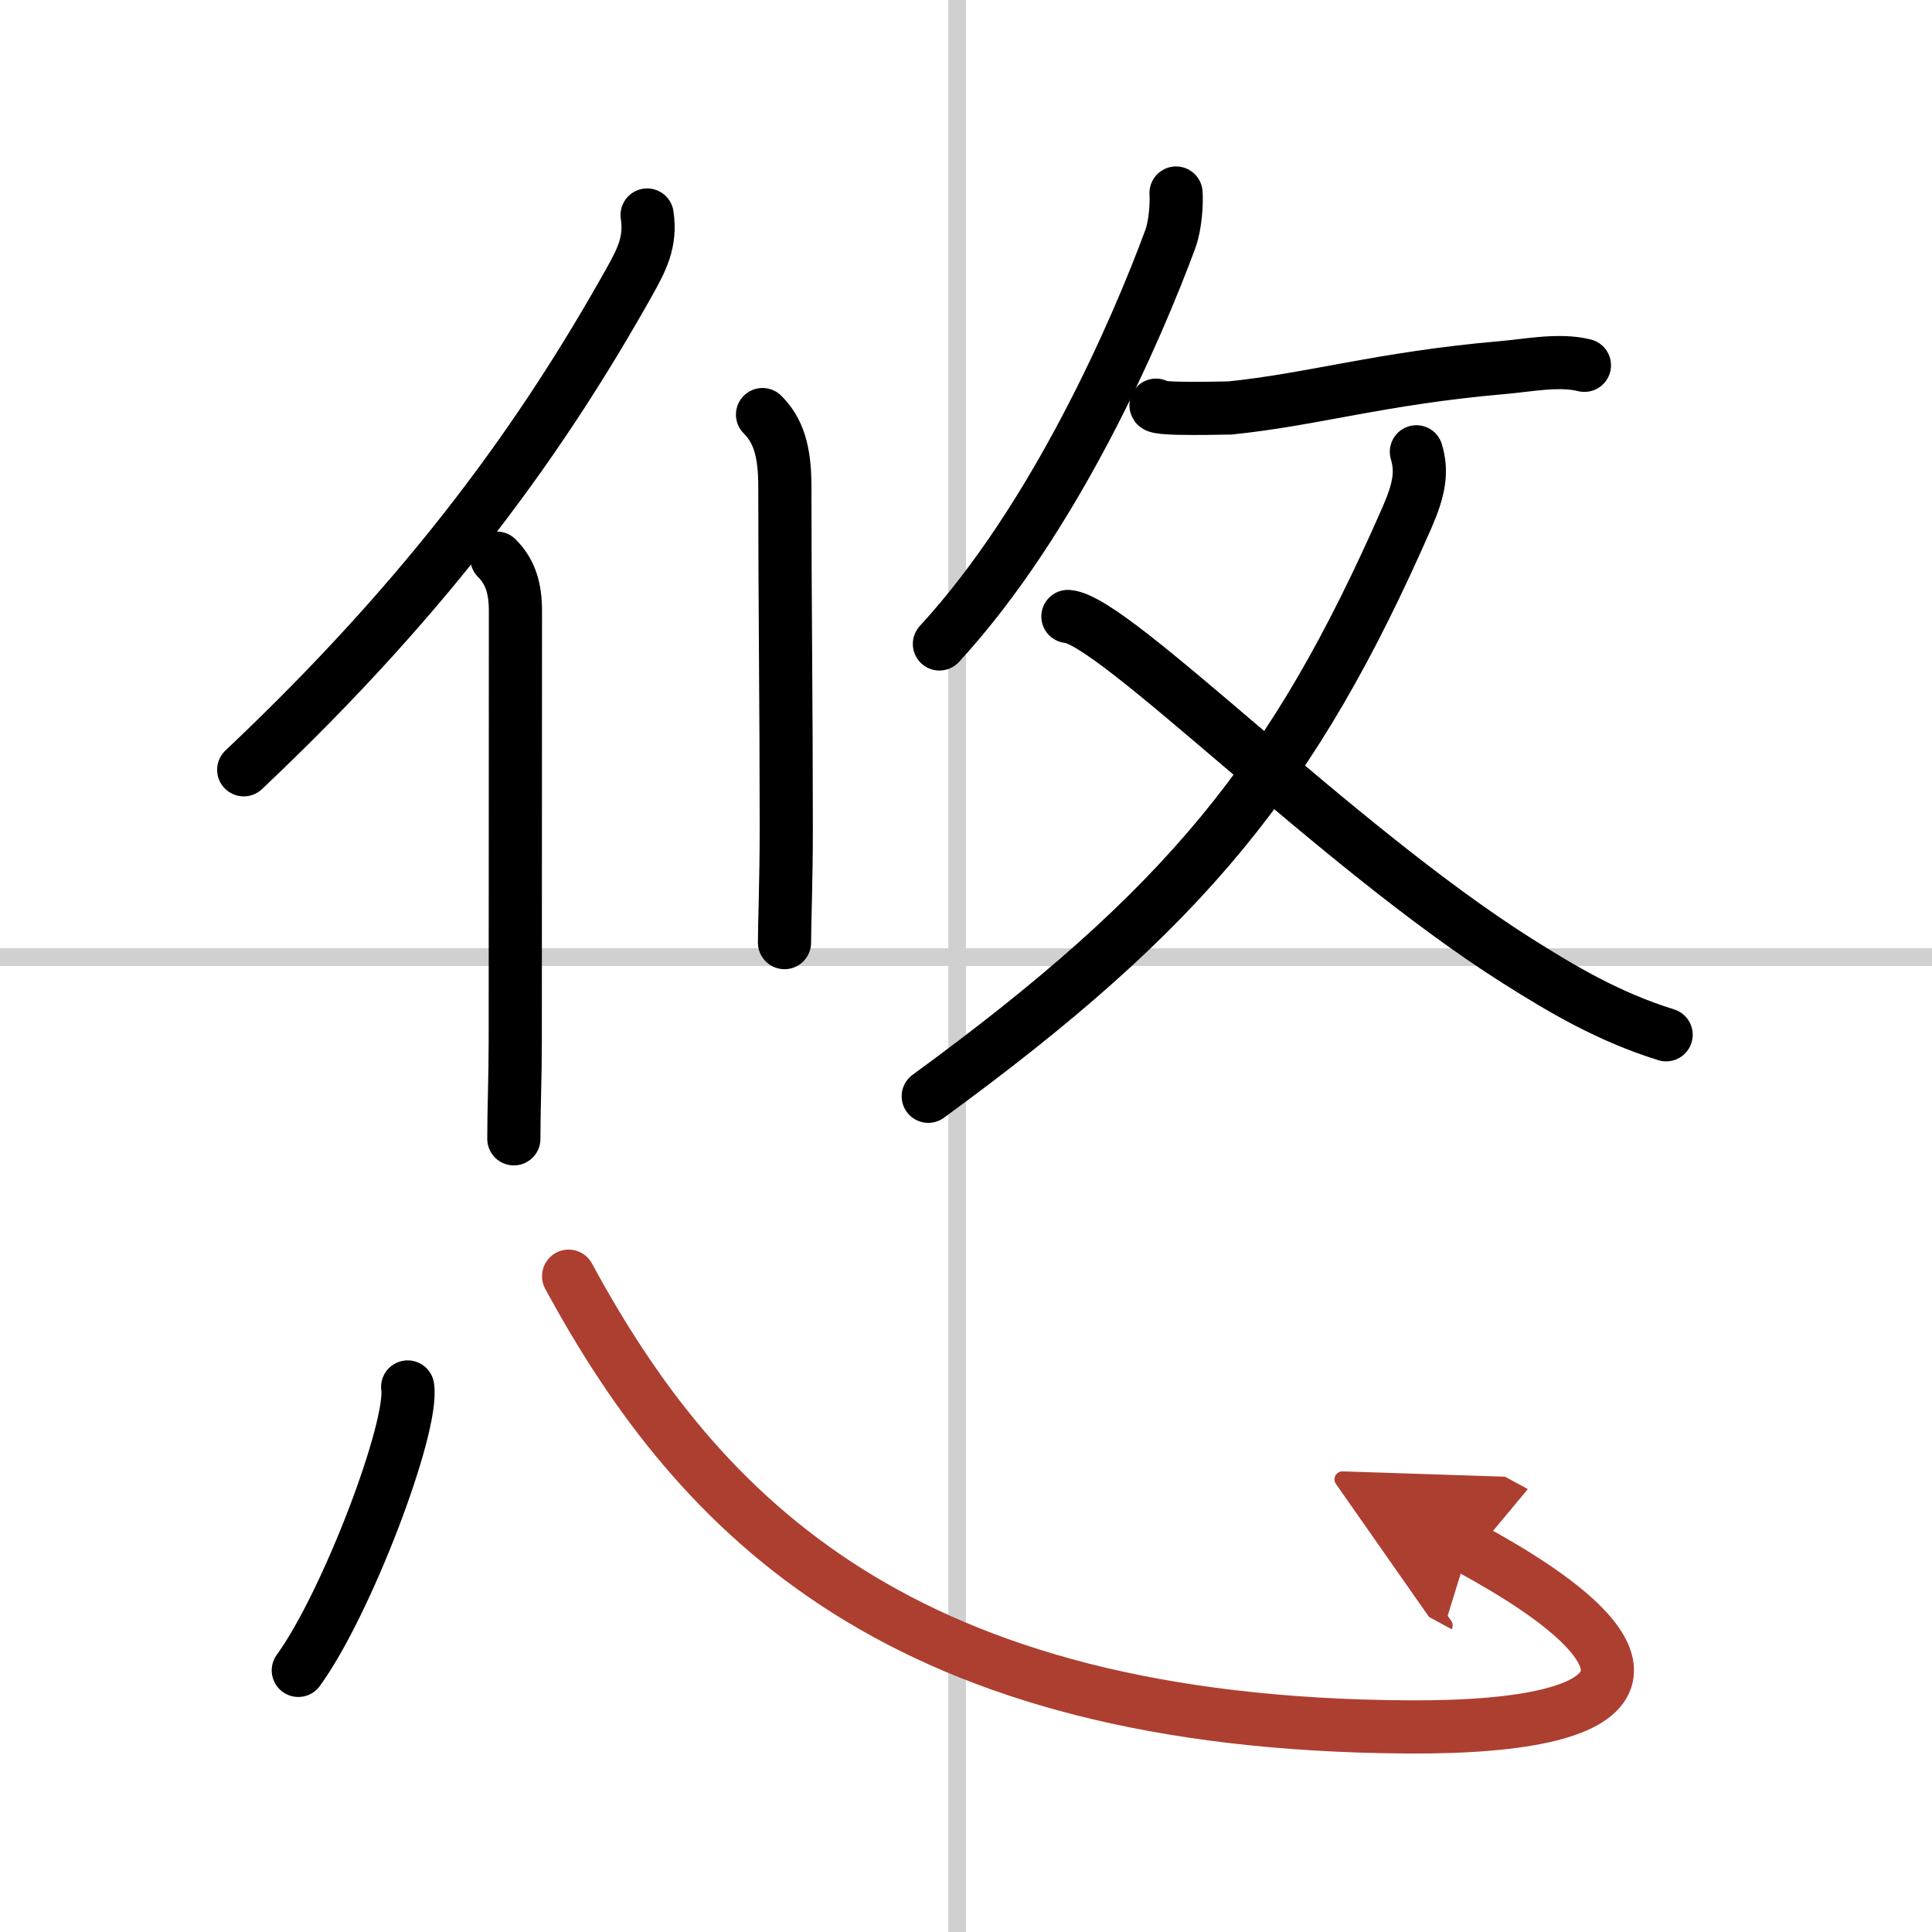
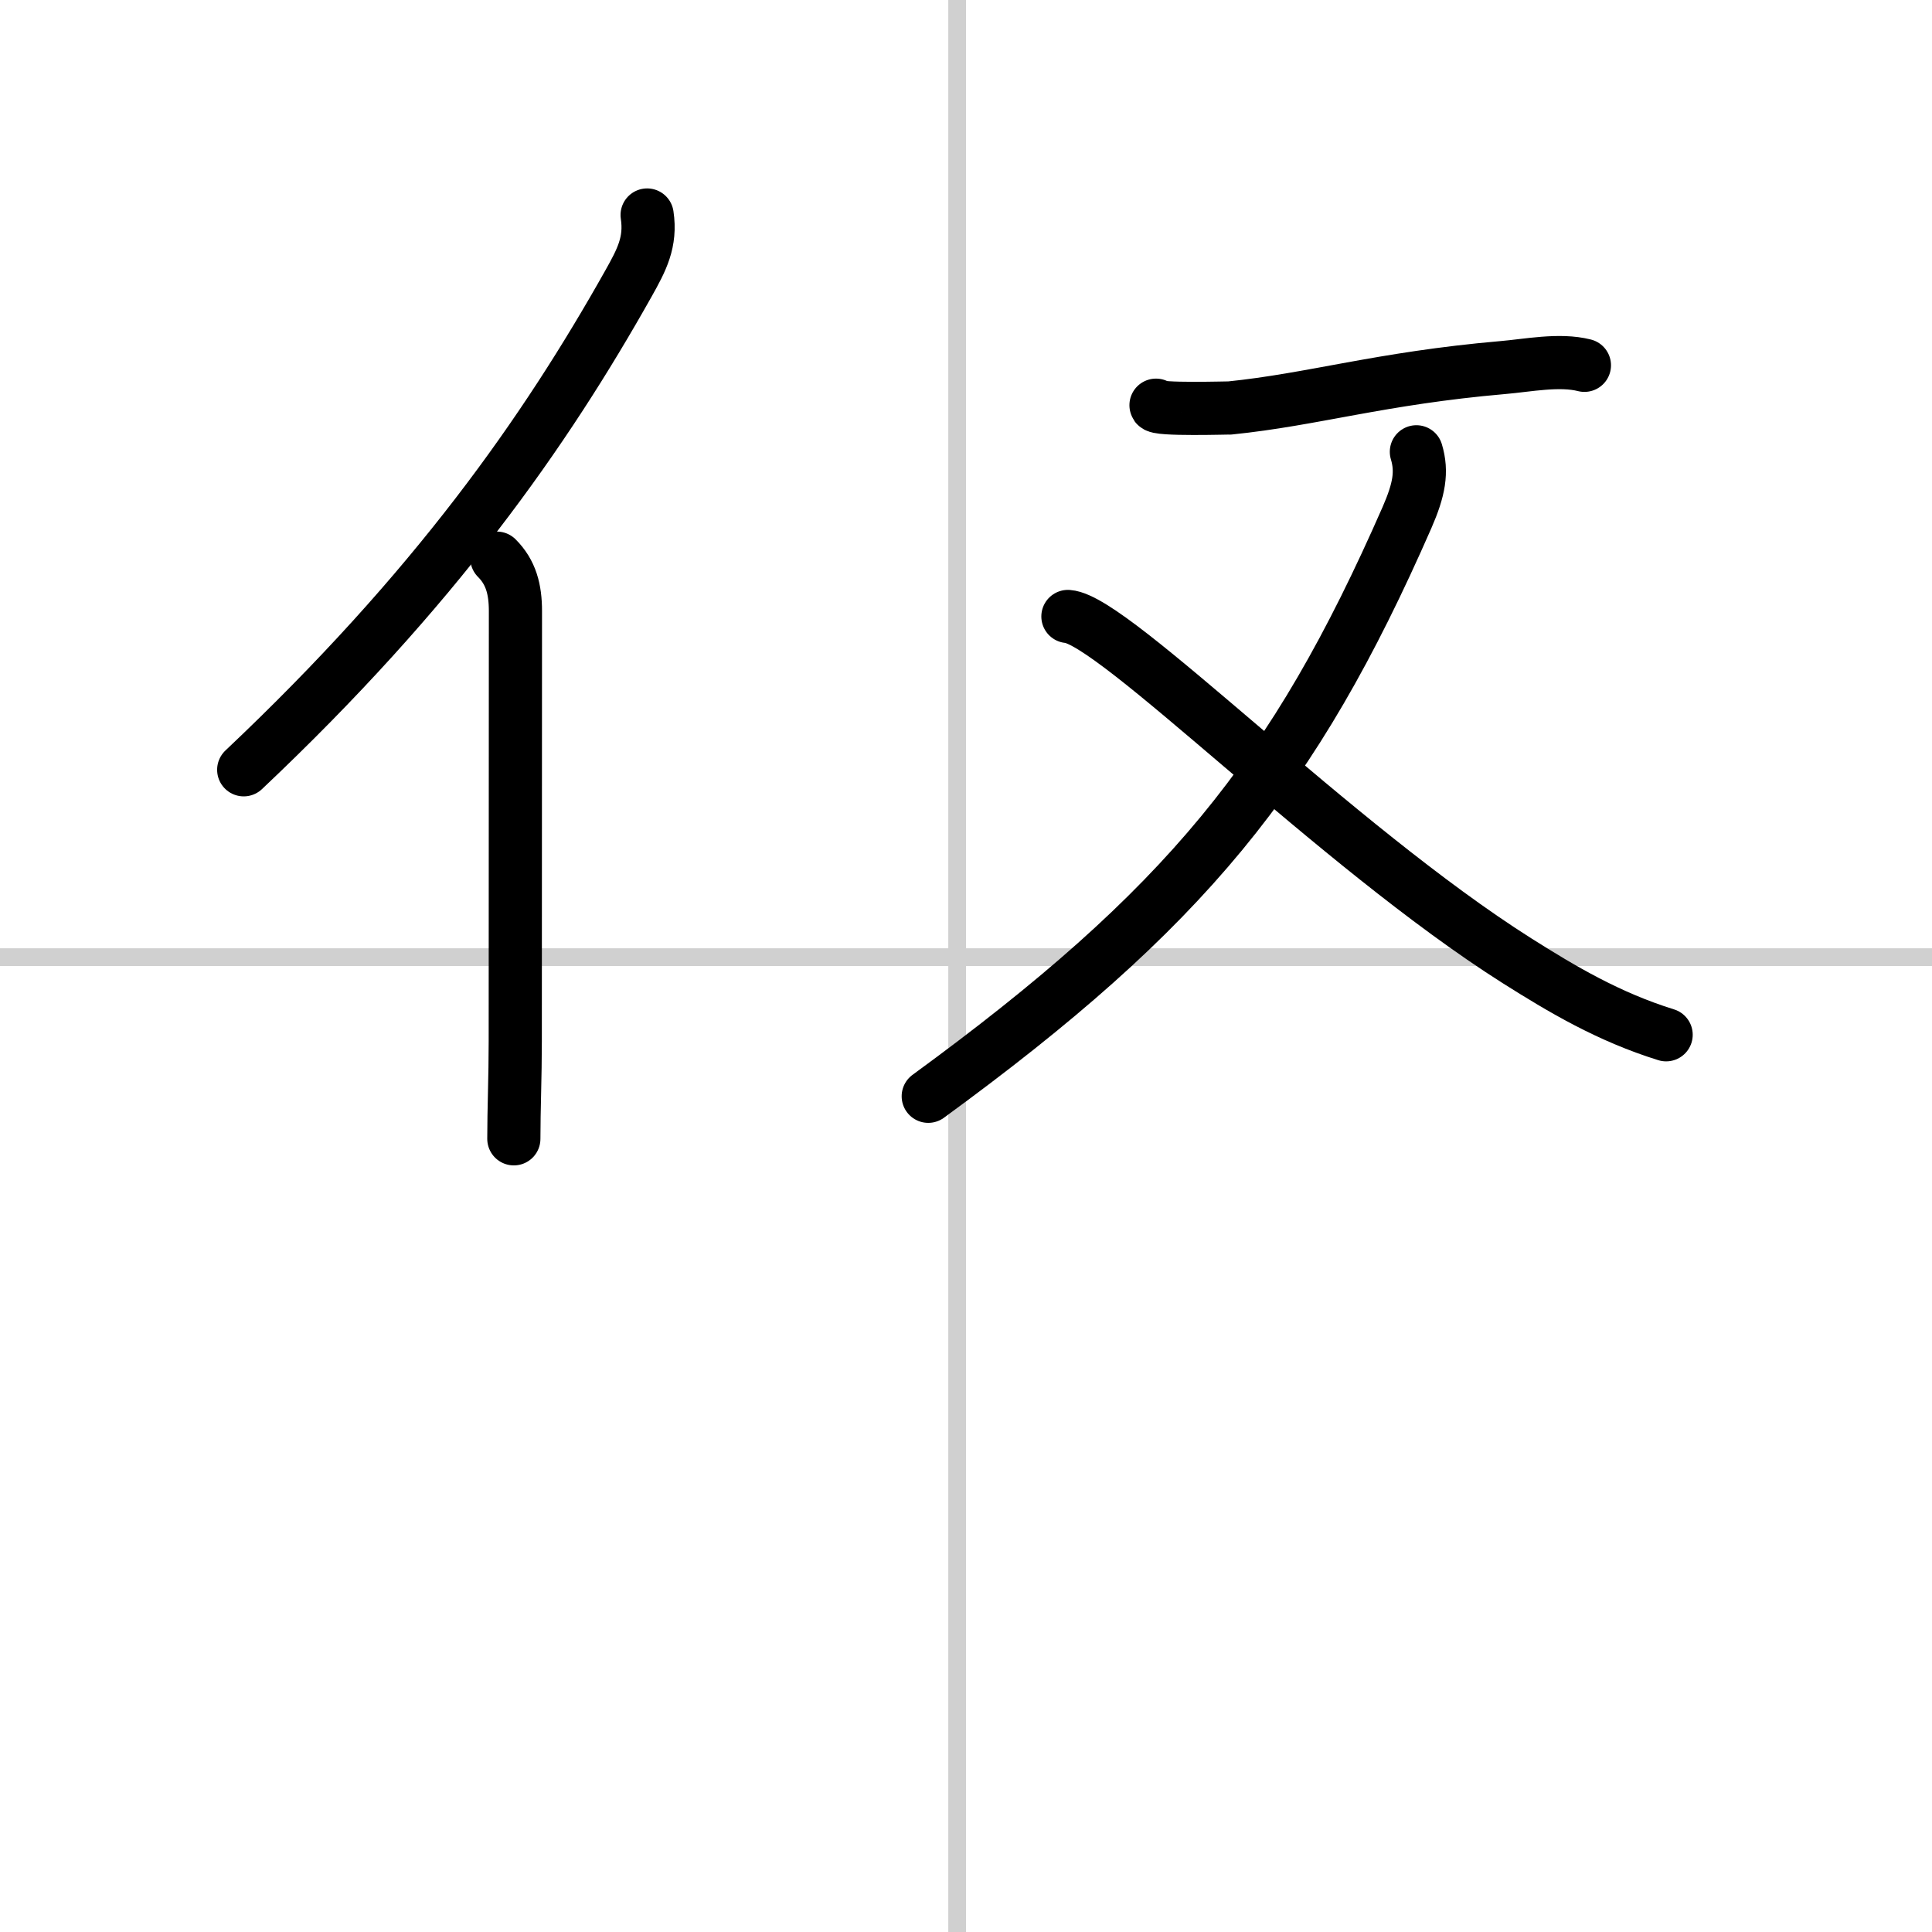
<svg xmlns="http://www.w3.org/2000/svg" width="400" height="400" viewBox="0 0 109 109">
  <defs>
    <marker id="a" markerWidth="4" orient="auto" refX="1" refY="5" viewBox="0 0 10 10">
      <polyline points="0 0 10 5 0 10 1 5" fill="#ad3f31" stroke="#ad3f31" />
    </marker>
  </defs>
  <g fill="none" stroke="#000" stroke-linecap="round" stroke-linejoin="round" stroke-width="3">
    <rect width="100%" height="100%" fill="#fff" stroke="#fff" />
    <line x1="54" x2="54" y2="109" stroke="#d0d0d0" stroke-width="1" />
    <line x2="109" y1="54" y2="54" stroke="#d0d0d0" stroke-width="1" />
    <path d="m36.51 12.13c0.23 1.53-0.31 2.54-1.05 3.86-4.71 8.38-10.92 17.25-21.71 27.44" />
    <path d="m28.03 31.49c0.8 0.8 1.05 1.76 1.05 2.99 0 3.39-0.01 16.39-0.01 24.27 0 2-0.08 3.84-0.08 5.5" />
-     <path d="m43.02 23.39c0.86 0.86 1.26 1.99 1.26 4.04 0 6.31 0.08 12.57 0.08 19.32 0 2.99-0.1 5.33-0.1 6.43" />
-     <path d="m66.35 10.89c0.04 0.58-0.03 1.79-0.32 2.59-1.89 5.13-6.5 15.76-13.03 22.85" />
    <path d="m65.22 22.86c-0.08 0.29 4.31 0.14 4.14 0.16 4.74-0.48 8.51-1.68 15.4-2.28 1.43-0.12 3.21-0.49 4.63-0.13" />
    <path d="M79.91,25.49c0.34,1.13,0.16,2.13-0.53,3.71C73,43.75,66.88,51.25,52.37,61.85" />
    <path d="m60.25 34.78c2.62 0.19 15.06 12.92 25.33 19.42 2.55 1.61 5.17 3.17 8.42 4.18" />
-     <path d="m23 78.25c0.34 2.26-3.43 12.22-6.17 15.99" />
-     <path d="m32.08 72c7.4 13.66 18.84 25.26 47.35 25.43 13.76 0.08 14.91-3.89 3.43-10.11" marker-end="url(#a)" stroke="#ad3f31" />
  </g>
</svg>